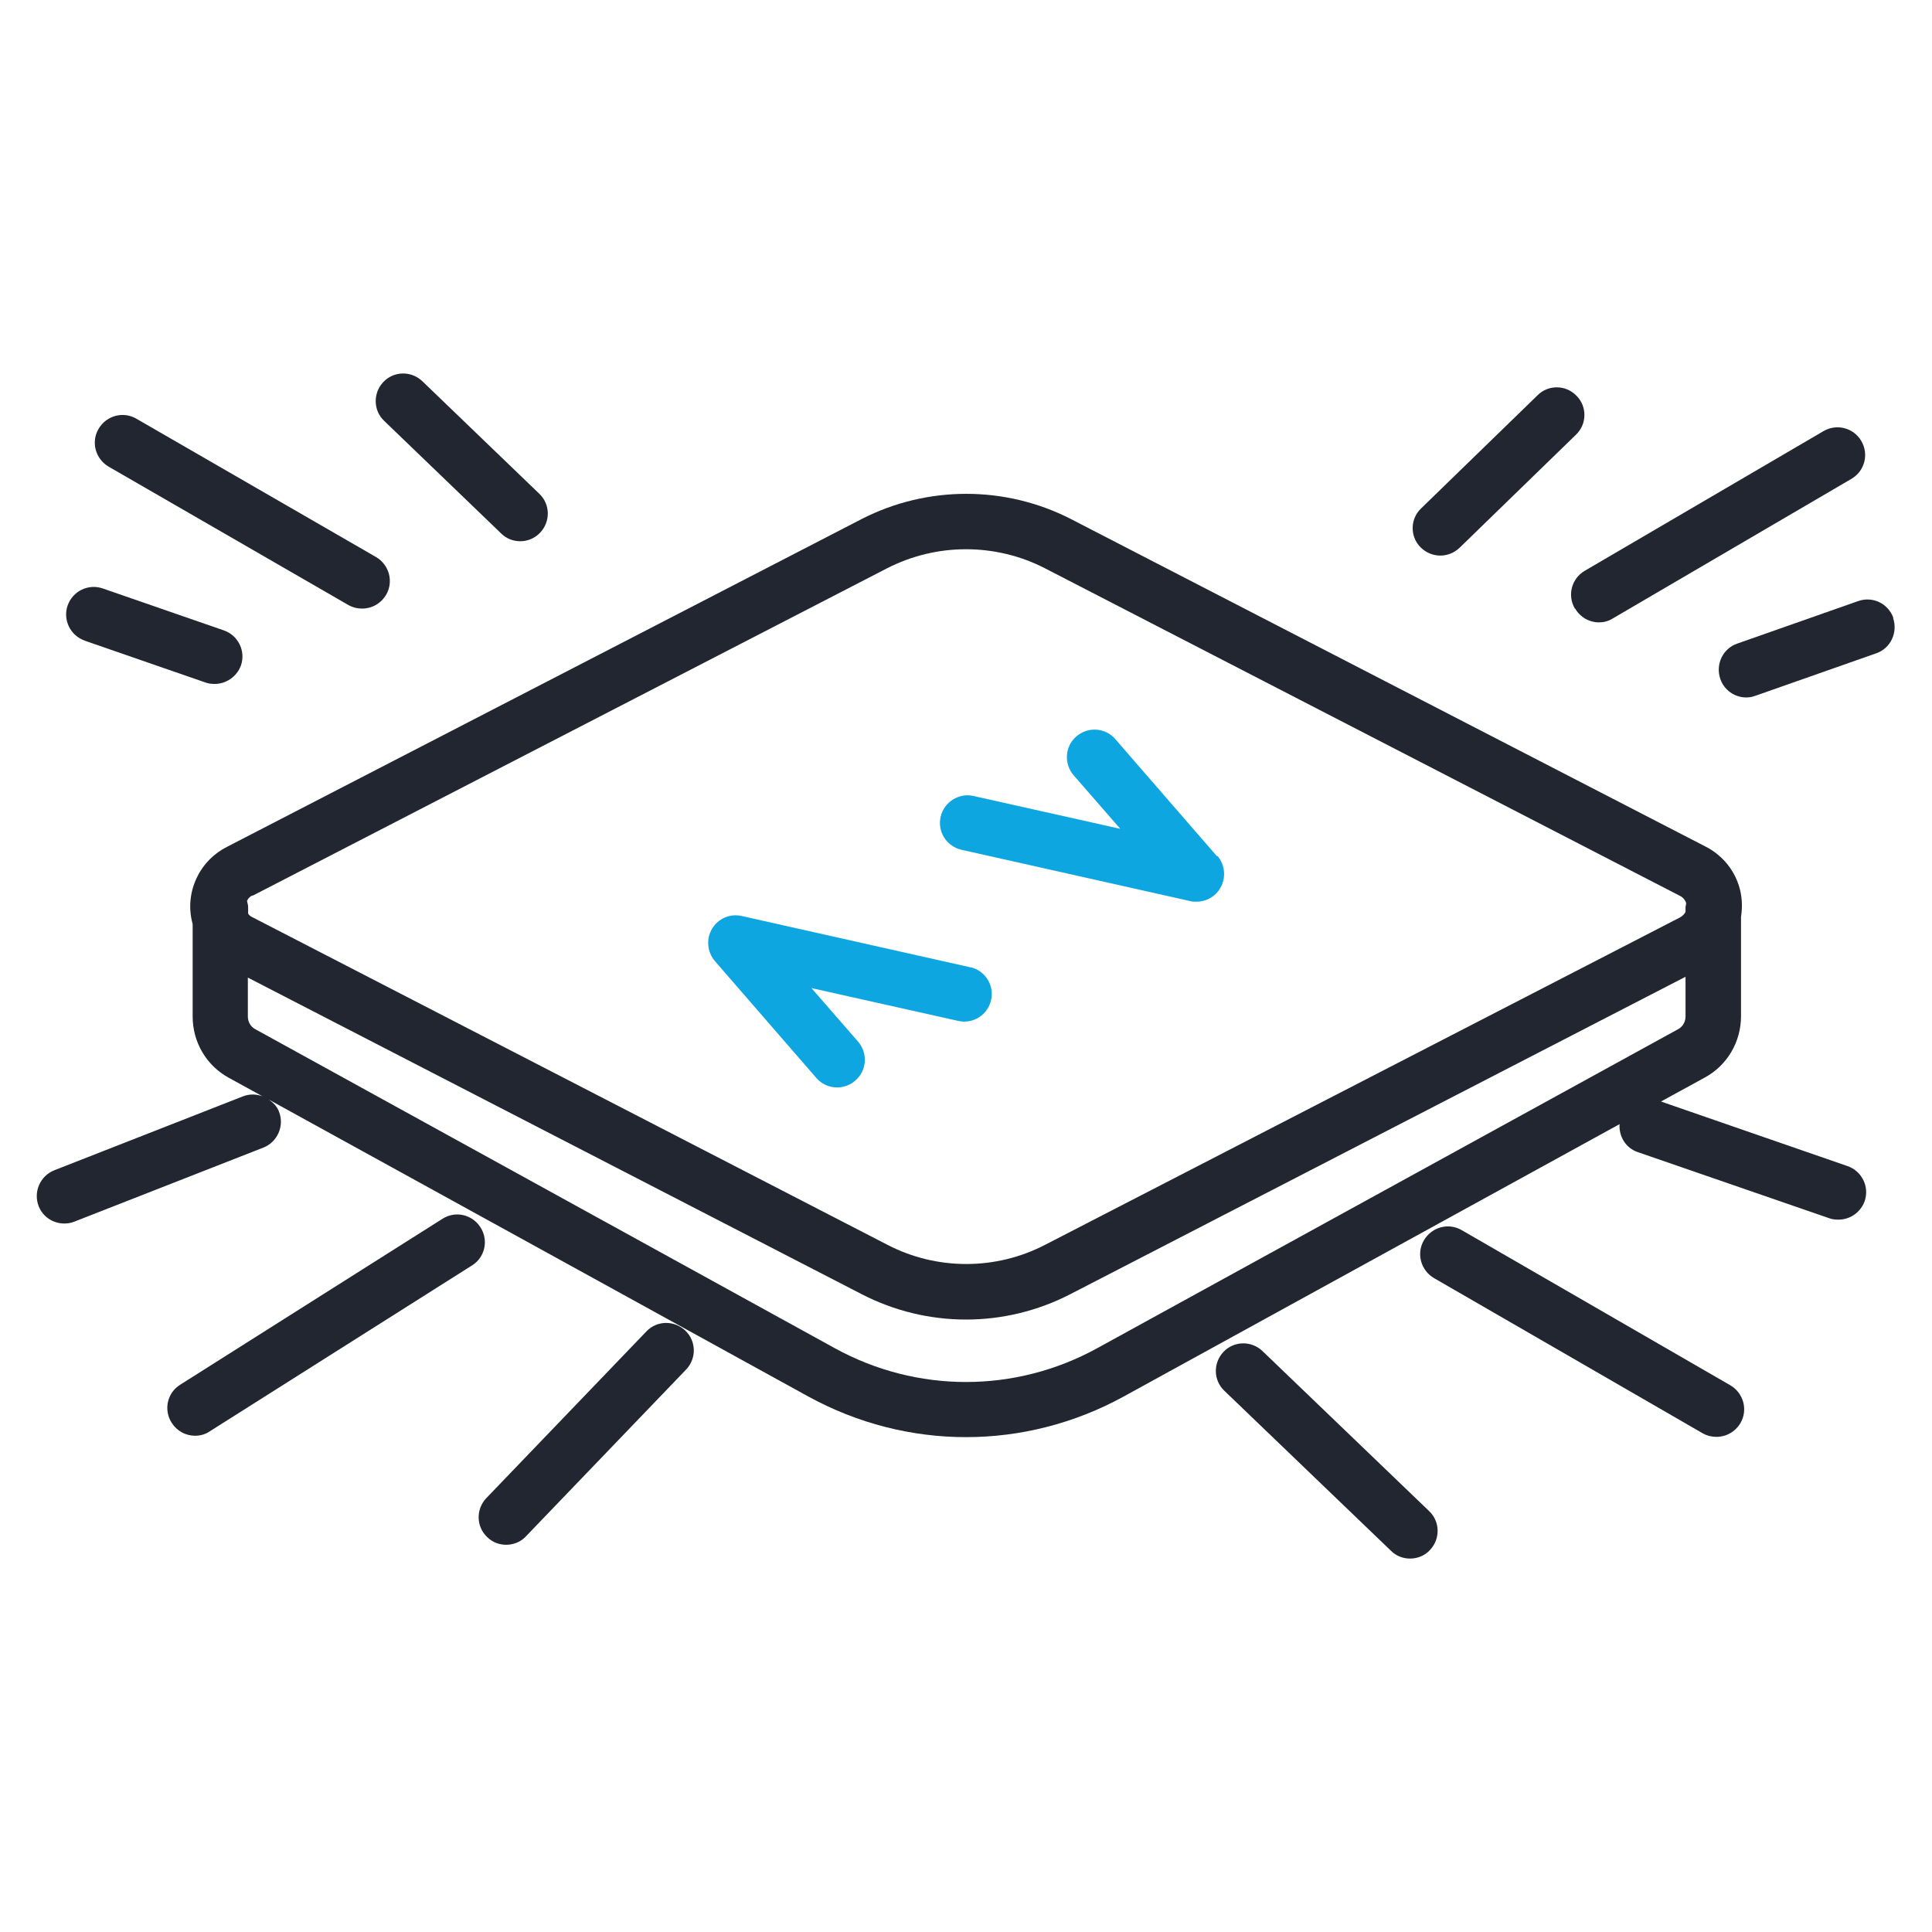
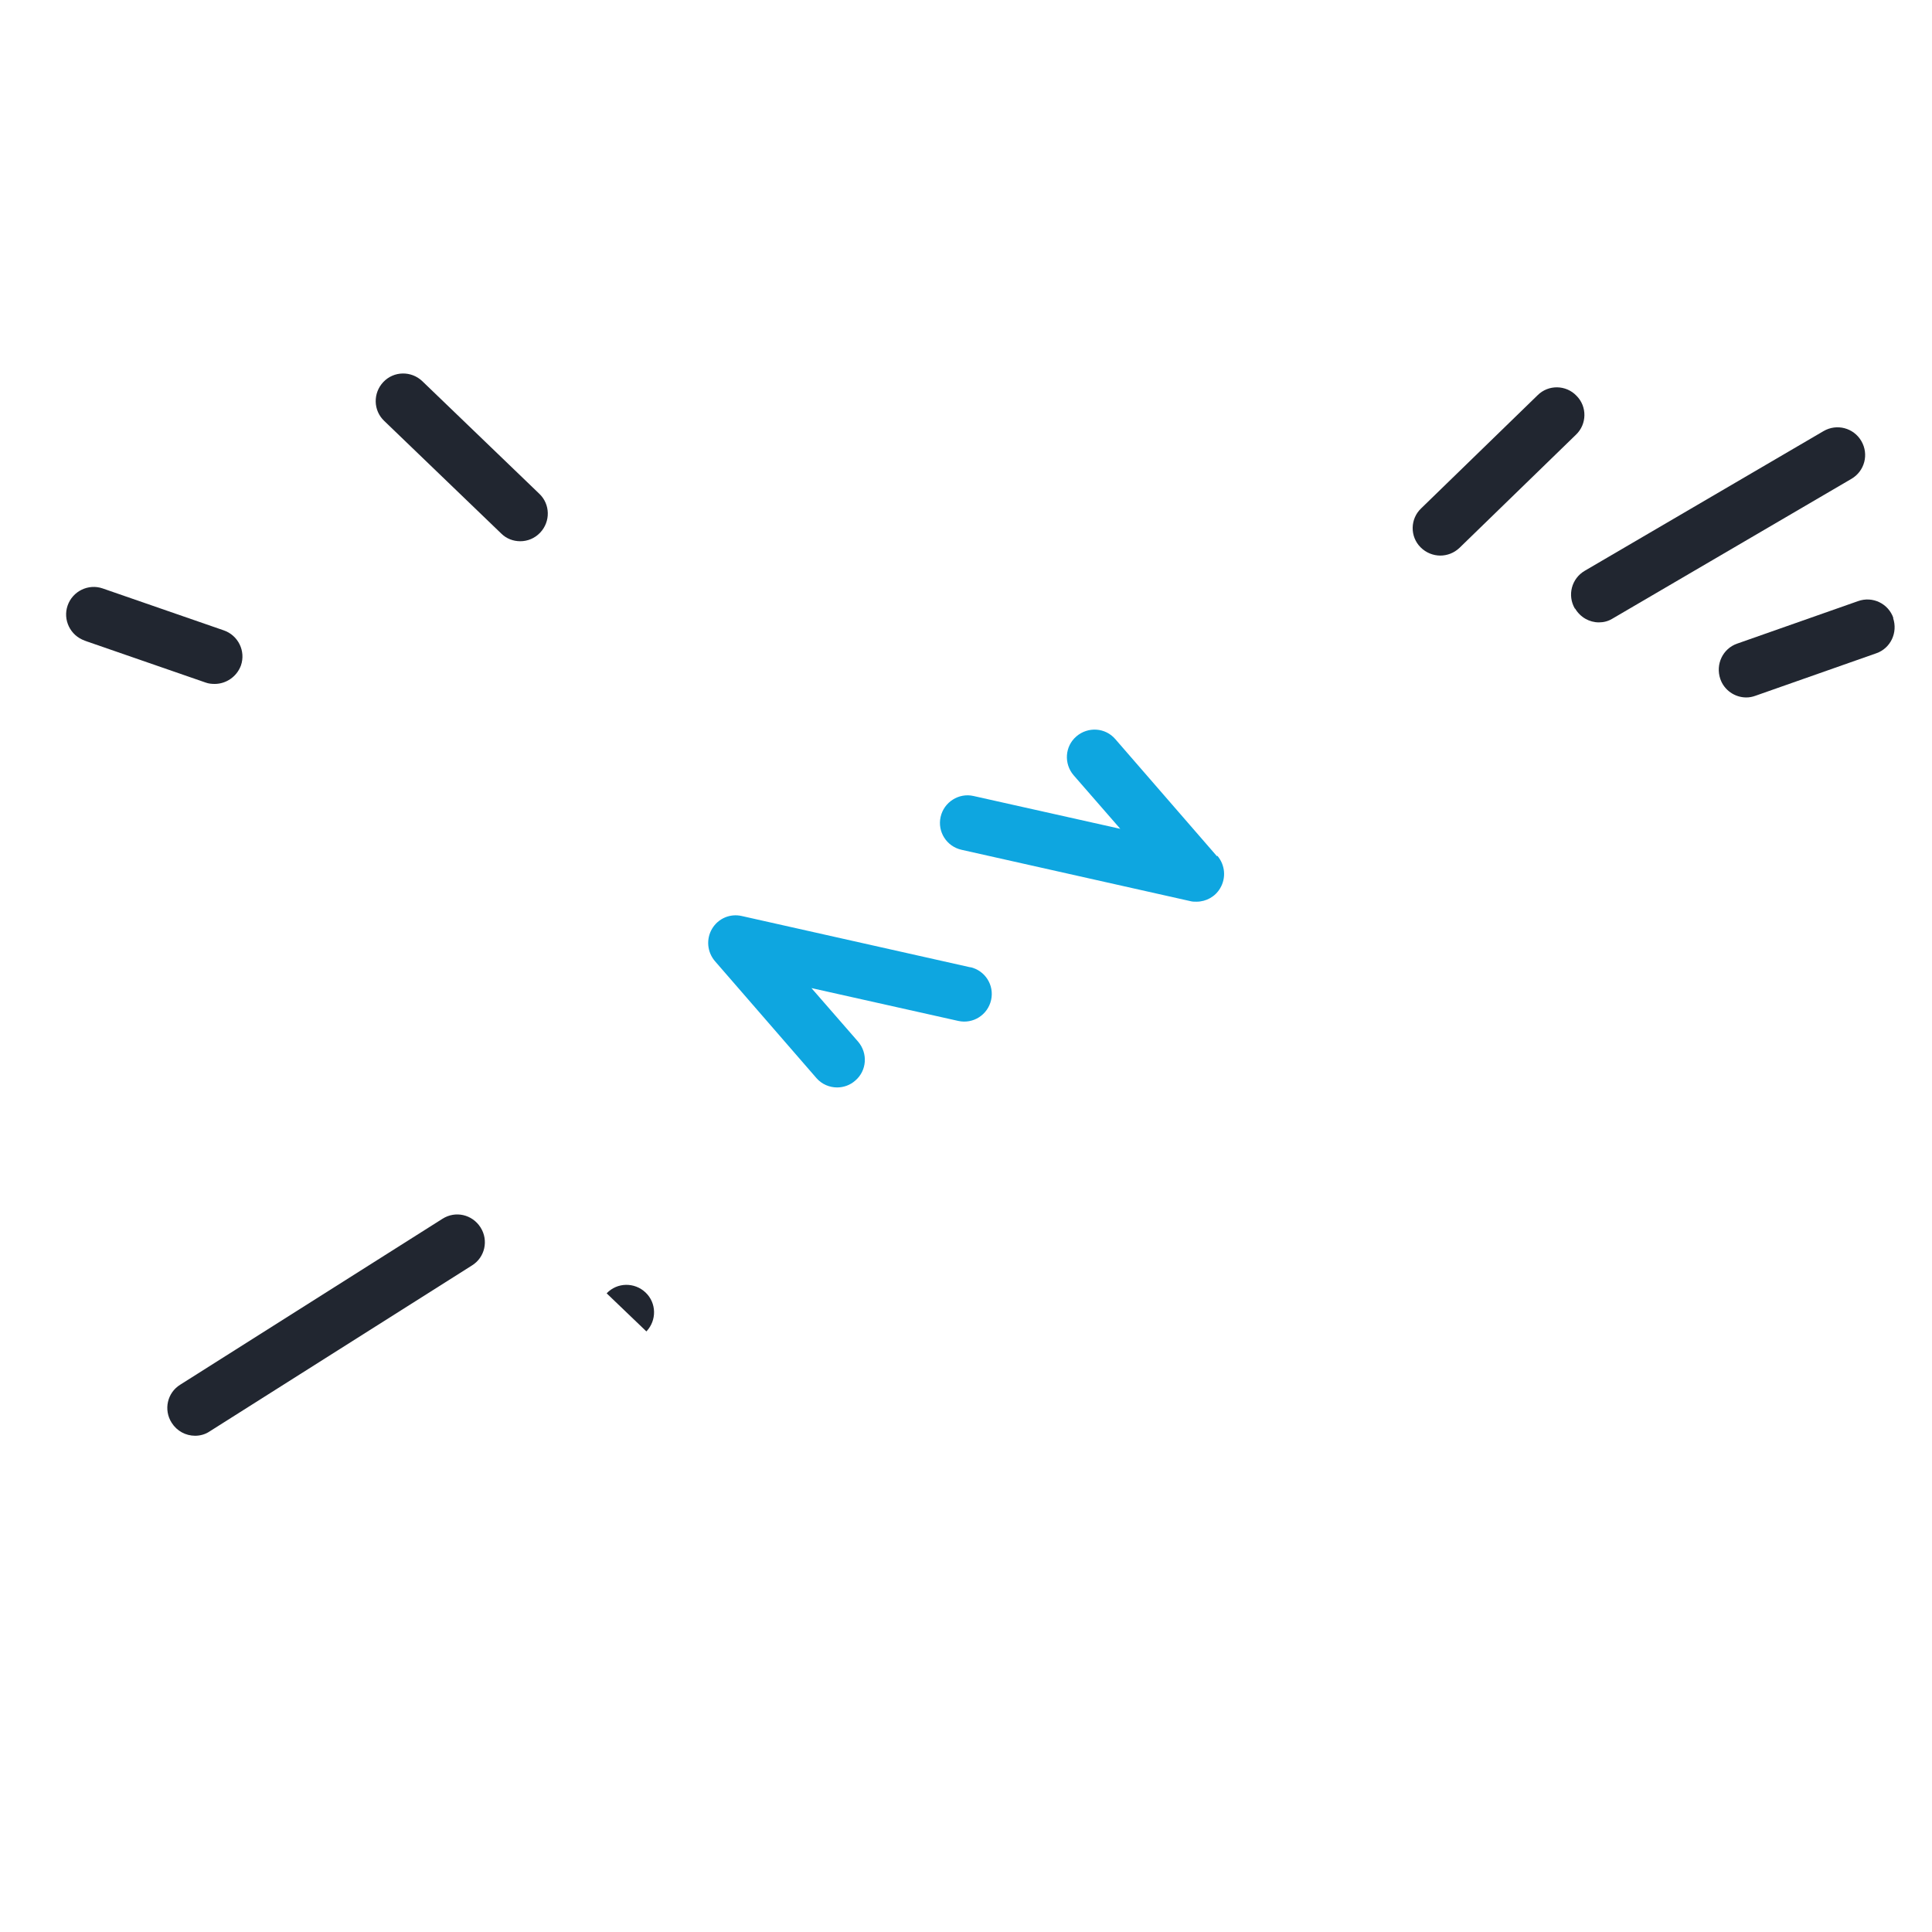
<svg xmlns="http://www.w3.org/2000/svg" id="Ebene_1" data-name="Ebene 1" width="70" height="70" viewBox="0 0 70 70">
  <defs>
    <style>
      .cls-1 {
        fill: #0ea6e0;
      }

      .cls-2 {
        fill: #212630;
      }
    </style>
  </defs>
  <g id="primary">
    <path class="cls-1" d="M44.09,31.02l-3.68-4.24c-.36-.42-.99-.46-1.41-.1-.42,.36-.46,.99-.1,1.41l1.69,1.94-5.32-1.19c-.53-.12-1.07,.22-1.19,.76-.12,.54,.22,1.07,.76,1.19l8.29,1.86c.07,.02,.15,.02,.22,.02,.35,0,.68-.18,.86-.49,.22-.37,.18-.84-.1-1.17Z" />
    <path class="cls-1" d="M35.17,35.05l-8.29-1.86c-.43-.1-.86,.09-1.08,.46-.22,.37-.18,.84,.1,1.17l3.68,4.24c.2,.23,.48,.34,.75,.34,.23,0,.47-.08,.66-.25,.42-.36,.46-.99,.1-1.41l-1.69-1.94,5.32,1.19c.54,.12,1.07-.22,1.19-.76,.12-.54-.22-1.07-.76-1.19Z" />
  </g>
  <g id="color-sw">
-     <path class="cls-2" d="M3.94,16.91l8.68,5.01c.16,.09,.33,.13,.5,.13,.35,0,.68-.18,.87-.5,.28-.48,.11-1.09-.37-1.37L4.94,15.17c-.48-.28-1.09-.11-1.37,.37-.28,.48-.11,1.09,.37,1.37Z" />
-     <path class="cls-2" d="M62.69,50.19l-9.73-5.62c-.48-.28-1.09-.11-1.37,.37-.28,.48-.11,1.09,.37,1.37l9.73,5.62c.16,.09,.33,.13,.5,.13,.35,0,.68-.18,.87-.5,.28-.48,.11-1.09-.37-1.37Z" />
-     <path class="cls-2" d="M45.74,48.95c-.4-.38-1.03-.37-1.41,.03-.38,.4-.37,1.03,.03,1.41l6.04,5.8c.19,.19,.44,.28,.69,.28,.26,0,.53-.1,.72-.31,.38-.4,.37-1.03-.03-1.41l-6.04-5.8Z" />
    <path class="cls-2" d="M18.16,19.33c.19,.19,.44,.28,.69,.28,.26,0,.52-.1,.72-.31,.38-.4,.37-1.03-.03-1.41l-4.24-4.08c-.4-.38-1.03-.37-1.41,.03s-.37,1.03,.03,1.41l4.24,4.08Z" />
    <path class="cls-2" d="M3.06,23.21l4.39,1.52c.11,.04,.22,.05,.33,.05,.41,0,.8-.26,.95-.67,.18-.52-.1-1.09-.62-1.27l-4.39-1.52c-.52-.18-1.09,.1-1.27,.62-.18,.52,.1,1.09,.62,1.27Z" />
-     <path class="cls-2" d="M66.94,42.25l-6.76-2.34,1.59-.87c.81-.44,1.31-1.29,1.31-2.22v-3.6c.06-.38,.04-.77-.08-1.14-.2-.62-.64-1.12-1.21-1.41l-23-11.87c-2.37-1.21-5.19-1.21-7.56,0L8.23,30.68c-.46,.23-.85,.61-1.08,1.08-.27,.54-.33,1.14-.17,1.72v3.35c0,.93,.5,1.78,1.31,2.22l1.22,.67c-.22-.08-.46-.09-.7,0l-6.84,2.68c-.51,.2-.77,.78-.57,1.3,.15,.39,.53,.63,.93,.63,.12,0,.25-.02,.37-.07l6.84-2.68c.51-.2,.77-.78,.57-1.3-.07-.19-.21-.33-.37-.44l19.55,10.76c1.79,.98,3.75,1.47,5.71,1.47s3.92-.49,5.71-1.47l17.97-9.87c-.03,.44,.22,.86,.65,1.01l6.95,2.4c.11,.04,.22,.05,.33,.05,.42,0,.8-.26,.95-.67,.18-.52-.1-1.09-.62-1.27ZM9.14,32.46l23-11.87c.9-.46,1.88-.69,2.86-.69s1.97,.23,2.86,.69l23.01,11.87c.14,.07,.2,.19,.22,.25,0,0,0,.03,0,.04,0,.04-.02,.08-.02,.12v.14s0,.02,0,.03c-.04,.08-.11,.15-.2,.2l-23,11.86c-1.79,.93-3.93,.93-5.72,0h0l-23.01-11.87c-.07-.03-.12-.08-.15-.13v-.24c0-.08-.03-.15-.04-.22h0c.04-.09,.11-.16,.2-.2Zm30.61,16.39c-2.97,1.63-6.53,1.63-9.5,0l-21-11.56c-.17-.09-.27-.27-.27-.46v-1.41l22.24,11.47c1.18,.61,2.48,.92,3.78,.92s2.6-.31,3.78-.92l22.29-11.5v1.44c0,.19-.1,.37-.27,.46l-21.05,11.56Z" />
    <path class="cls-2" d="M57.07,22.05c.19,.32,.52,.5,.86,.5,.17,0,.34-.04,.5-.14l8.65-5.06c.48-.28,.64-.89,.36-1.37-.28-.48-.89-.64-1.37-.36l-8.65,5.06c-.48,.28-.64,.89-.36,1.37Z" />
    <path class="cls-2" d="M17.41,44.47c-.3-.47-.91-.61-1.38-.31l-9.5,6.01c-.47,.29-.61,.91-.31,1.38,.19,.3,.51,.47,.85,.47,.18,0,.37-.05,.53-.16l9.5-6.01c.47-.29,.61-.91,.31-1.38Z" />
-     <path class="cls-2" d="M23.42,48.24l-5.8,6.04c-.38,.4-.37,1.03,.03,1.41,.19,.19,.44,.28,.69,.28,.26,0,.53-.1,.72-.31l5.8-6.04c.38-.4,.37-1.03-.03-1.41-.4-.38-1.03-.37-1.41,.03Z" />
+     <path class="cls-2" d="M23.42,48.24l-5.8,6.04l5.8-6.04c.38-.4,.37-1.03-.03-1.41-.4-.38-1.03-.37-1.41,.03Z" />
    <path class="cls-2" d="M52.18,20.13c.25,0,.5-.09,.7-.28l4.22-4.1c.4-.38,.41-1.02,.02-1.41-.38-.4-1.02-.41-1.41-.02l-4.22,4.1c-.4,.38-.41,1.02-.02,1.41,.2,.2,.46,.3,.72,.3Z" />
    <path class="cls-2" d="M68.6,22.39c-.18-.52-.75-.8-1.28-.61l-4.38,1.54c-.52,.18-.79,.75-.61,1.28,.14,.41,.53,.67,.94,.67,.11,0,.22-.02,.33-.06l4.38-1.54c.52-.18,.79-.75,.61-1.28Z" />
  </g>
</svg>